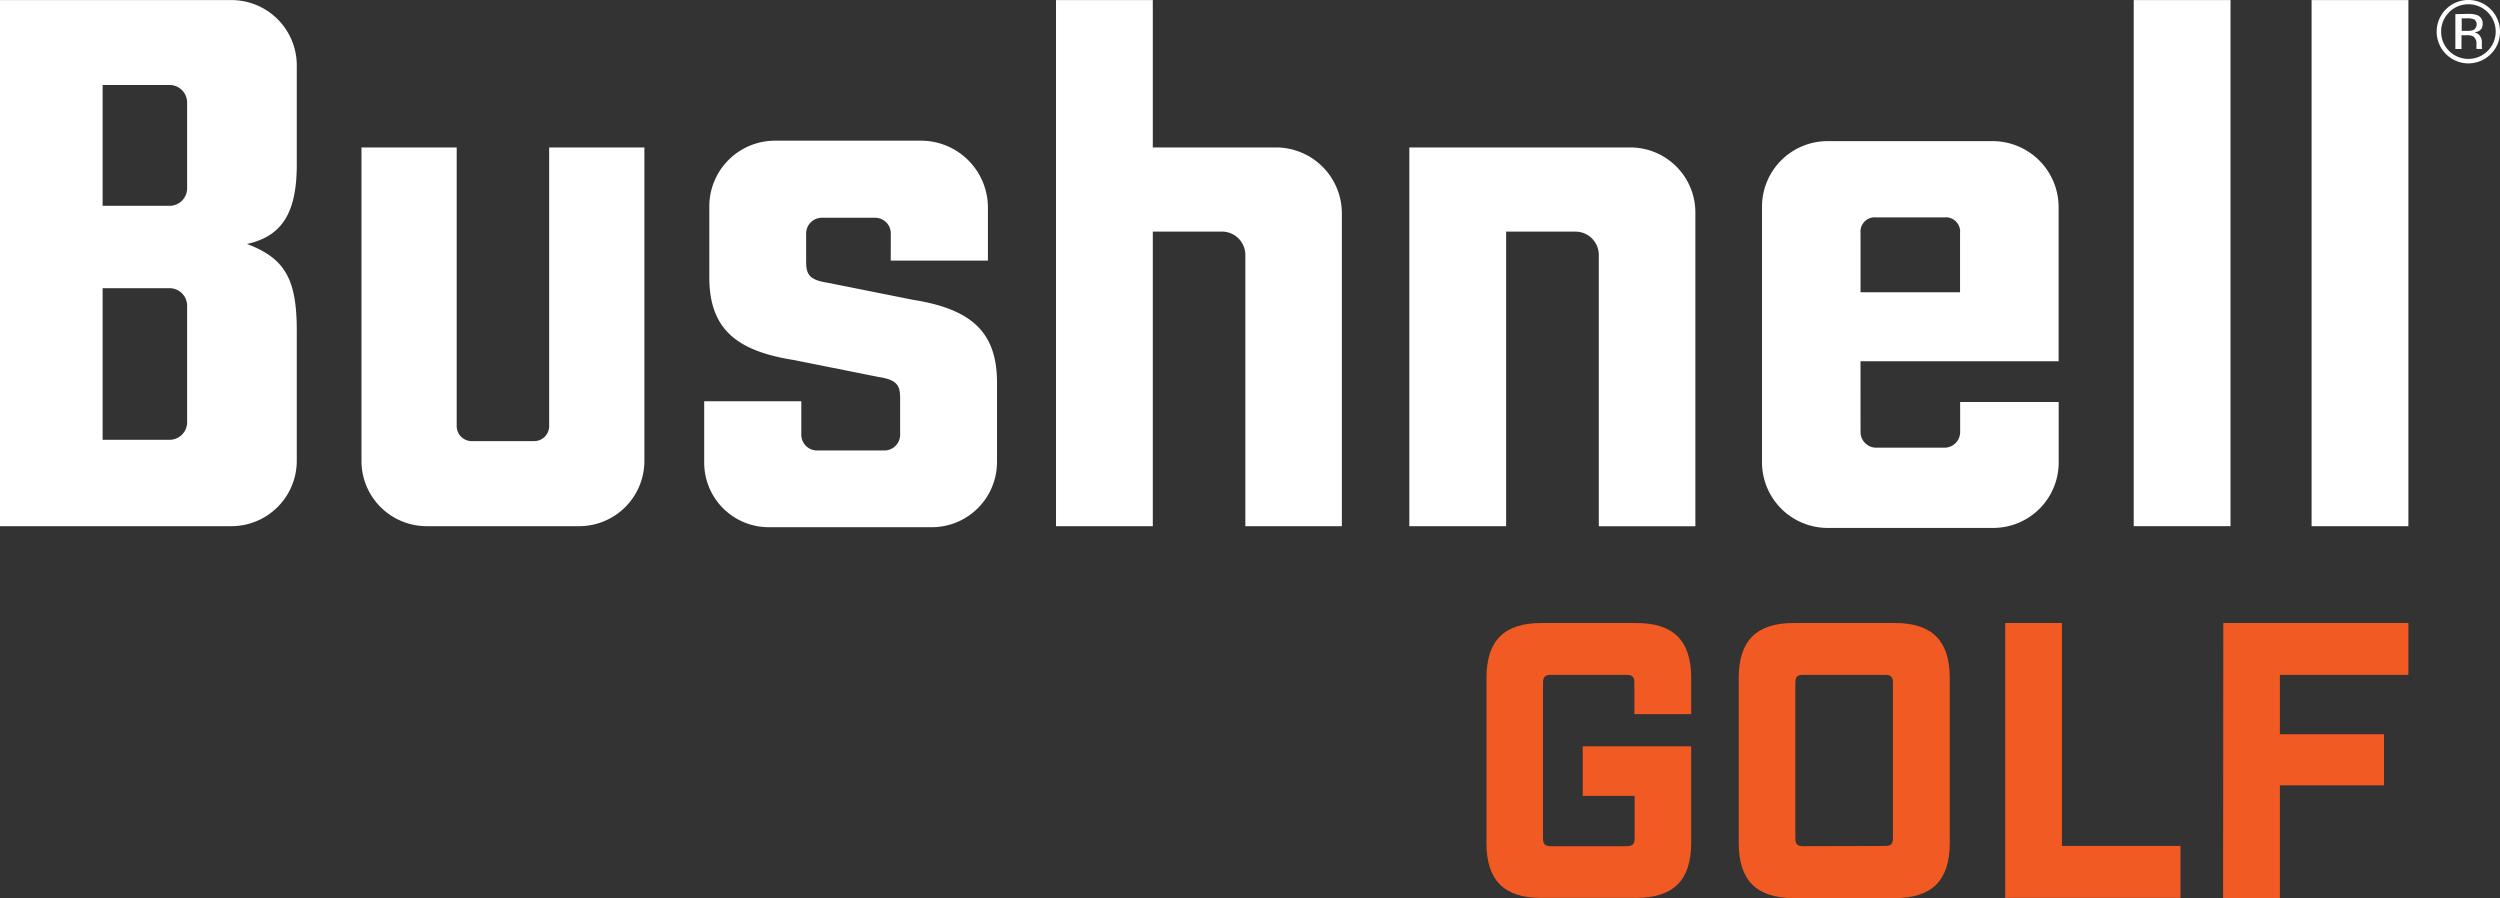
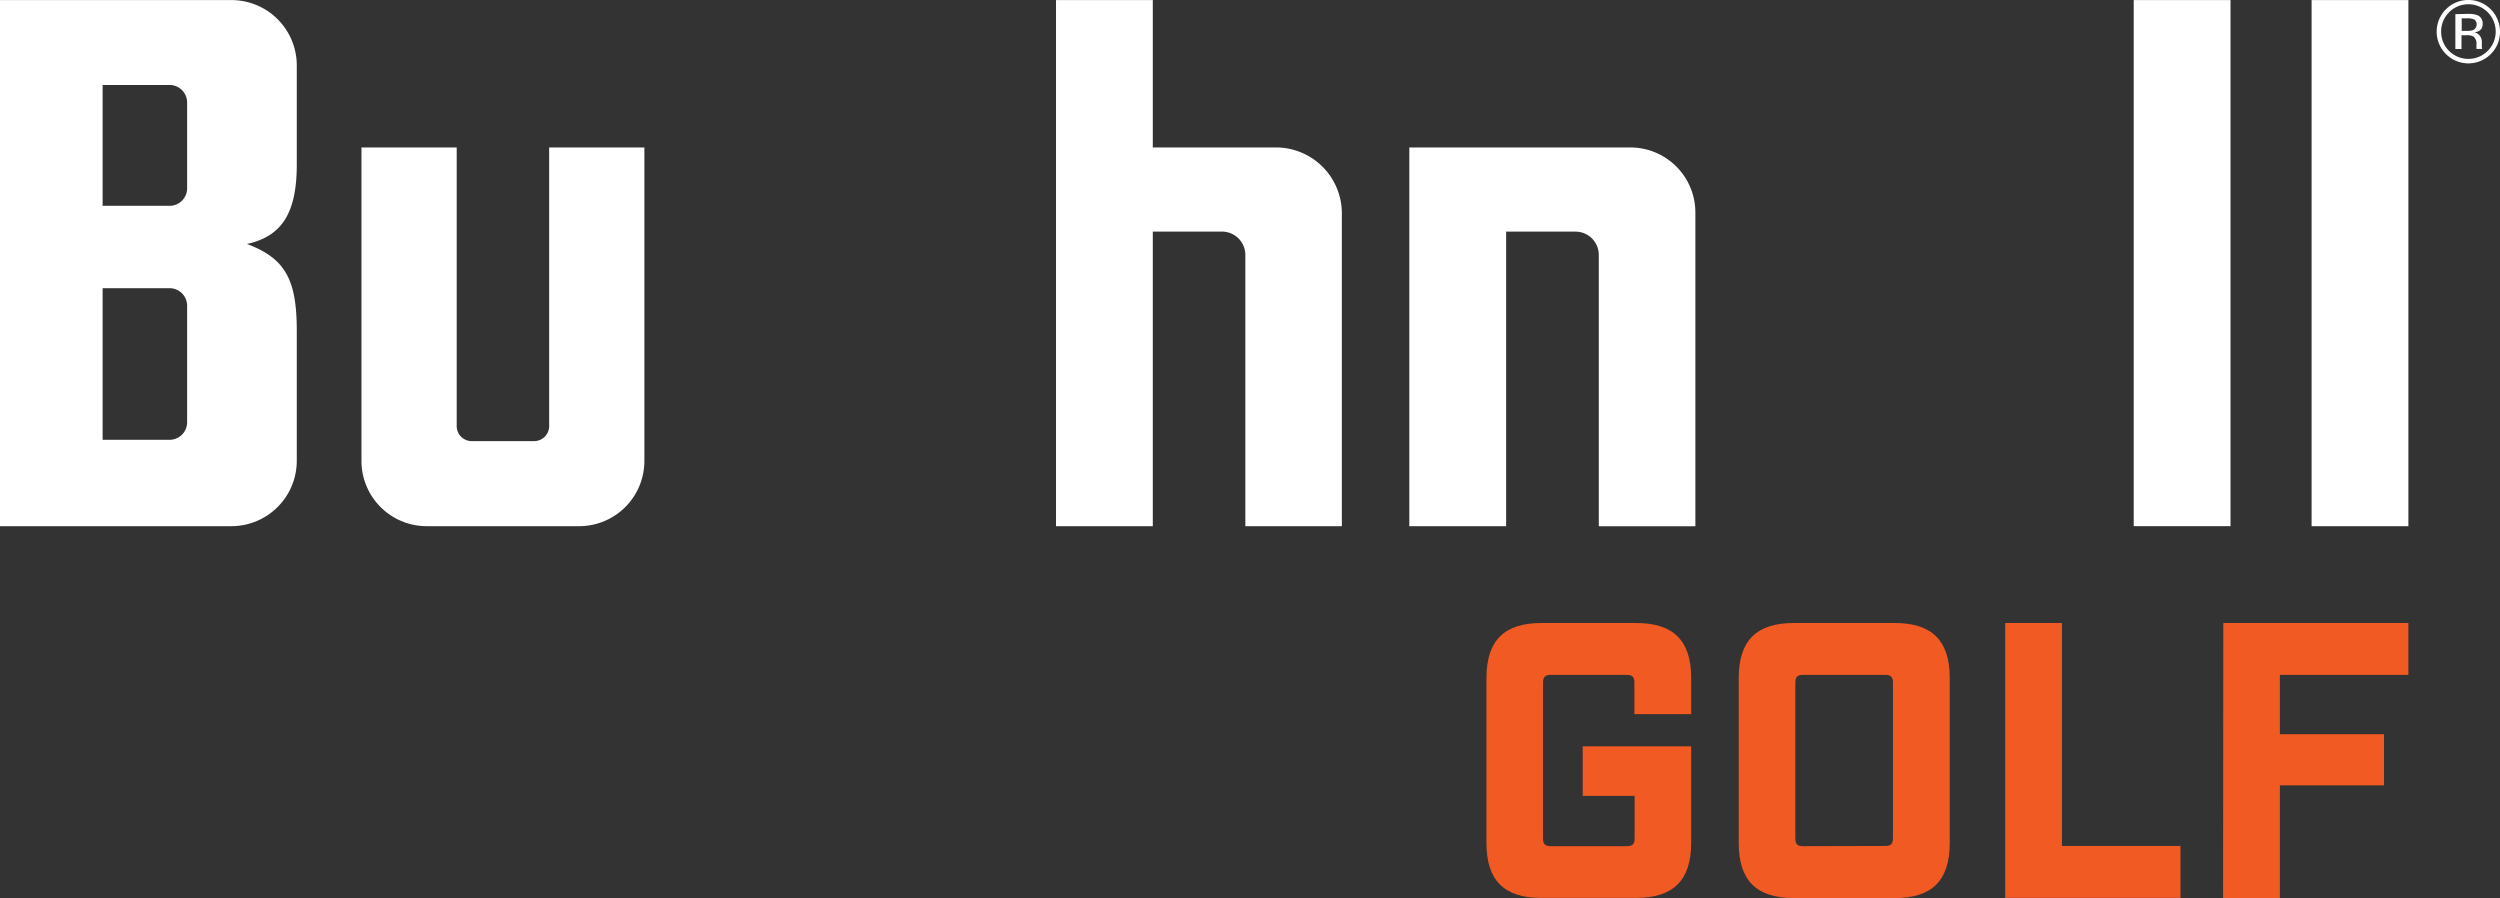
<svg xmlns="http://www.w3.org/2000/svg" width="276.355" height="99.276" viewBox="0 0 276.355 99.276">
  <rect x="0" y="0" width="276.355" height="99.276" fill="#333333" stroke="none" />
  <g id="bushnell_logo_xl_login" transform="translate(-17.05 -17.037)">
-     <path id="Path_203" data-name="Path 203" d="M161.678,52.068a1.733,1.733,0,0,0-1.733-1.739H154.07a1.739,1.739,0,0,0-1.751,1.739v3.076c0,1.419.314,2.053,2.367,2.367l9.416,1.883c6.472,1.023,9.316,3.553,9.316,9.153v8.789a7.207,7.207,0,0,1-7.207,7.2H148.188A7.138,7.138,0,0,1,141.05,77.4V70.612h10.735v3.71a1.739,1.739,0,0,0,1.733,1.733h7.452a1.739,1.739,0,0,0,1.739-1.733V70.3c0-1.419-.314-2.053-2.367-2.367l-9.416-1.883c-6.466-1.023-9.31-3.553-9.31-9.153V49.073a7.263,7.263,0,0,1,7.251-7.263h16.146a7.4,7.4,0,0,1,7.4,7.4v5.857H161.672Z" transform="translate(-46.157 -9.221)" fill="#fff" />
-     <path id="Path_204" data-name="Path 204" d="M338.212,74.044a1.733,1.733,0,0,0,1.739,1.733h7.533a1.733,1.733,0,0,0,1.739-1.733V70.729h10.892v6.654a7.238,7.238,0,0,1-7.257,7.263H334.583a7.263,7.263,0,0,1-7.263-7.263V49.134a7.244,7.244,0,0,1,7.244-7.244h18.243a7.3,7.3,0,0,1,7.3,7.295V66.222h-21.9Zm1.739-23.723a1.576,1.576,0,0,0-1.739,1.733v6.541h11V52.053a1.576,1.576,0,0,0-1.739-1.733Z" transform="translate(-115.494 -9.251)" fill="#fff" />
    <path id="Path_205" data-name="Path 205" d="M403.473,17.05V75.206h-10.7V17.05Z" transform="translate(-139.857 -0.005)" fill="#fff" />
    <path id="Path_206" data-name="Path 206" d="M434.793,17.05V75.206h-10.7V17.05Z" transform="translate(-151.515 -0.005)" fill="#fff" />
    <path id="Path_207" data-name="Path 207" d="M101.448,43V73.811a1.657,1.657,0,0,1-1.657,1.651H92.885a1.657,1.657,0,0,1-1.657-1.651V43H80.7V77.653a7.213,7.213,0,0,0,7.213,7.213h16.83a7.213,7.213,0,0,0,7.232-7.213V43Z" transform="translate(-23.693 -9.664)" fill="#fff" />
    <path id="Path_208" data-name="Path 208" d="M44.345,44.012c3.936-.86,5.512-3.515,5.512-8.789V24.282a7.226,7.226,0,0,0-7.226-7.232H17.05V75.206H42.625a7.232,7.232,0,0,0,7.232-7.232V53.649C49.857,48.131,48.714,45.626,44.345,44.012Zm-6.61,19.706a1.94,1.94,0,0,1-1.883,1.94H28.394V48.9h7.458a1.94,1.94,0,0,1,1.883,1.94Zm0-25.864a1.94,1.94,0,0,1-1.883,1.94H28.394V26.435h7.458a1.946,1.946,0,0,1,1.883,1.934Z" transform="translate(0 -0.005)" fill="#fff" />
    <path id="Path_209" data-name="Path 209" d="M447.5,18.4a2.926,2.926,0,0,0-.879,2.134,2.956,2.956,0,0,0,.872,2.128,3.021,3.021,0,1,0,.006-4.275Zm4.608,4.614a3.493,3.493,0,0,1-4.953,0,3.5,3.5,0,1,1,5.97-2.48,3.377,3.377,0,0,1-1.023,2.48ZM450.287,19.2a1.763,1.763,0,0,0-.816-.138h-.578v1.387h.628a1.885,1.885,0,0,0,.628-.082.718.718,0,0,0,.138-1.193Zm-.728-.628a2.874,2.874,0,0,1,1.048.138.948.948,0,0,1,.6.973.841.841,0,0,1-.377.76,1.539,1.539,0,0,1-.553.182.942.942,0,0,1,.628.377,1.079,1.079,0,0,1,.213.628v.571a.772.772,0,0,0,.031.2v.044h-.628v-.038q0-.022,0-.044v-.427a.954.954,0,0,0-.364-.885,1.657,1.657,0,0,0-.753-.119h-.534V22.45h-.678V18.6Z" transform="translate(-159.721 0)" fill="#fff" fill-rule="evenodd" />
    <path id="Path_210" data-name="Path 210" d="M221.337,42.644H213.7V75.206H203V17.05h10.7V33.34h13.61a7.288,7.288,0,0,1,7.288,7.282V75.206H223.93V45.224a2.58,2.58,0,0,0-2.593-2.58Z" transform="translate(-69.217 -0.005)" fill="#fff" />
    <path id="Path_211" data-name="Path 211" d="M283.566,52.3h-7.652V84.866h-10.7V43h24.42a7.194,7.194,0,0,1,7.2,7.2V84.872H286.158V54.884a2.58,2.58,0,0,0-2.593-2.58Z" transform="translate(-92.374 -9.664)" fill="#fff" />
    <path id="Path_212" data-name="Path 212" d="M278.8,151.066V132.817c0-4.124,1.952-6.077,6.083-6.077h10.465c4.131,0,6.083,1.952,6.083,6.077v4h-6.278v-3.478c0-.628-.22-.866-.873-.866h-8.356c-.628,0-.872.22-.872.866v17.207c0,.628.22.866.872.866h8.381c.628,0,.873-.213.873-.866v-4.7h-5.738v-5.474h11.99v10.672c0,4.124-1.952,6.083-6.083,6.083H284.883C280.752,157.149,278.8,155.19,278.8,151.066Z" transform="translate(-97.433 -40.835)" fill="#f15a22" />
    <path id="Path_213" data-name="Path 213" d="M323.22,151.066V132.817c0-4.124,1.959-6.077,6.083-6.077h11.168c4.124,0,6.077,1.952,6.077,6.077v18.249c0,4.124-1.952,6.083-6.077,6.083H329.3C325.179,157.149,323.22,155.19,323.22,151.066Zm16.184.32c.628,0,.866-.213.866-.866V133.338c0-.628-.22-.866-.866-.866h-9.059c-.628,0-.866.22-.866.866v17.207c0,.628.213.866.866.866Z" transform="translate(-113.968 -40.835)" fill="#f15a22" />
    <path id="Path_214" data-name="Path 214" d="M370.14,126.74h6.278v24.646h13.1v5.738H370.14Z" transform="translate(-131.433 -40.835)" fill="#f15a22" />
    <path id="Path_215" data-name="Path 215" d="M408.535,126.74h20.459v5.731H414.788v6.56H426.3v5.65H414.788v12.467H408.51Z" transform="translate(-145.716 -40.835)" fill="#f15a22" />
  </g>
</svg>